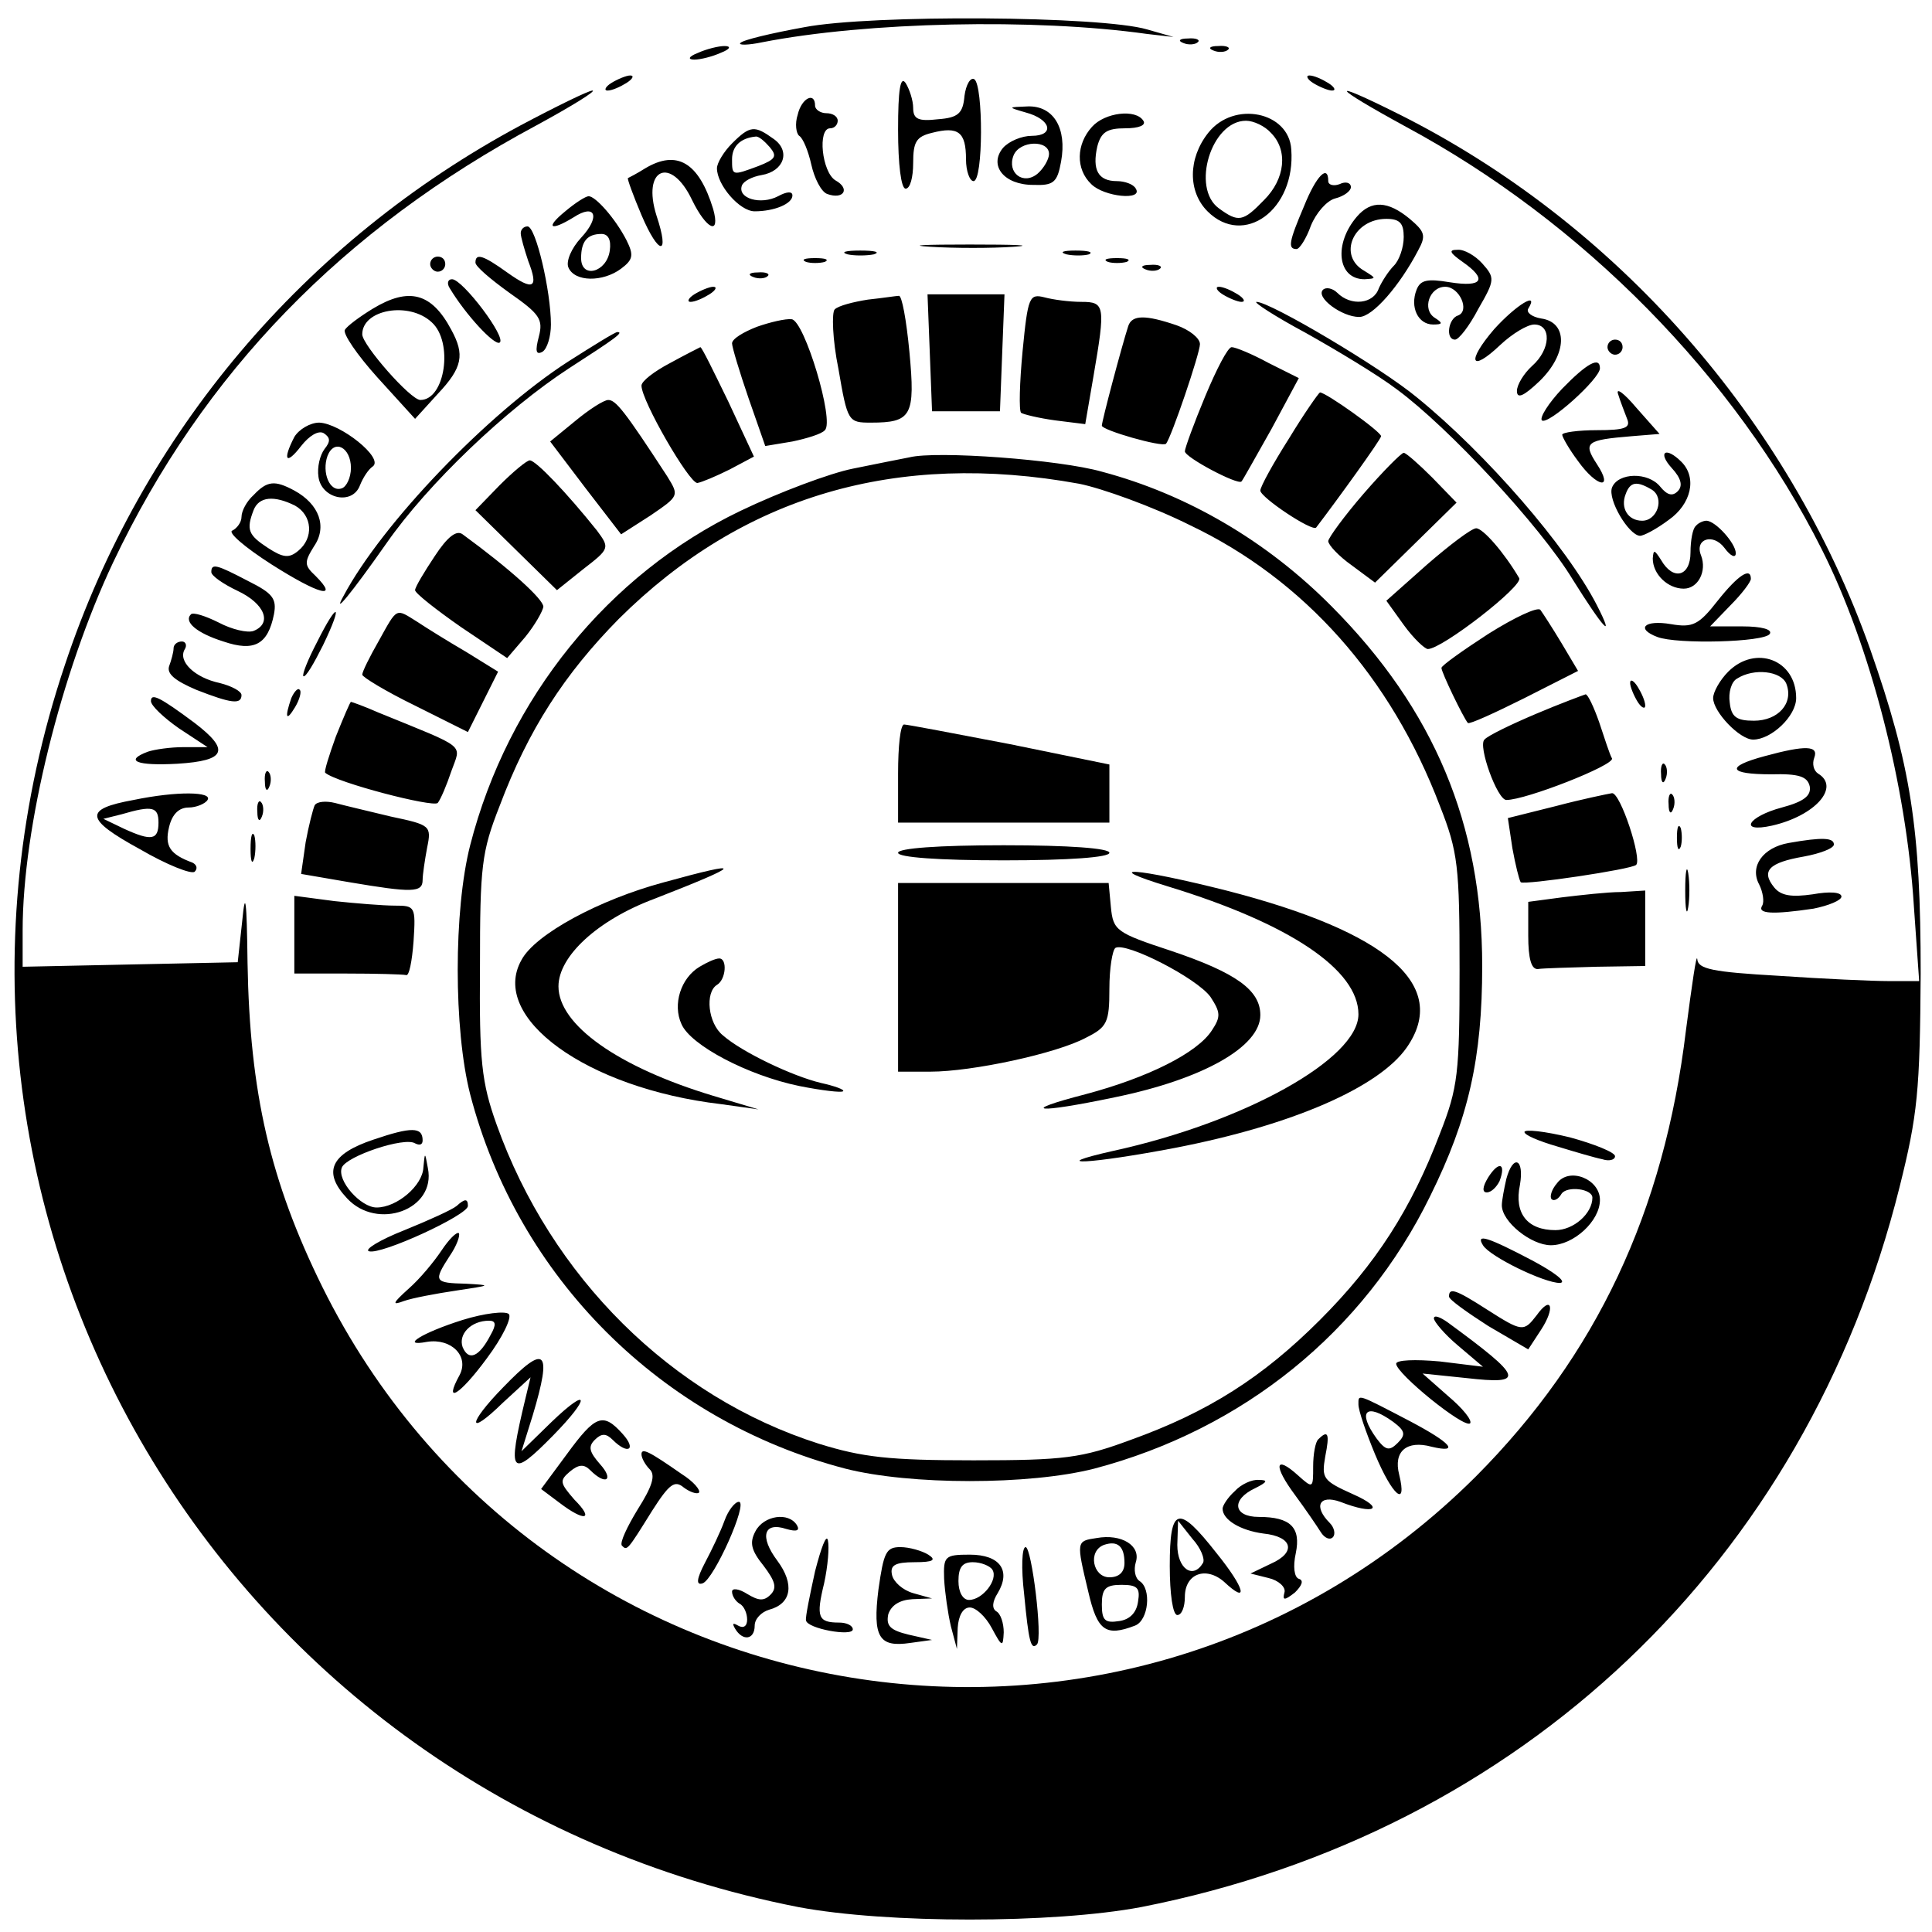
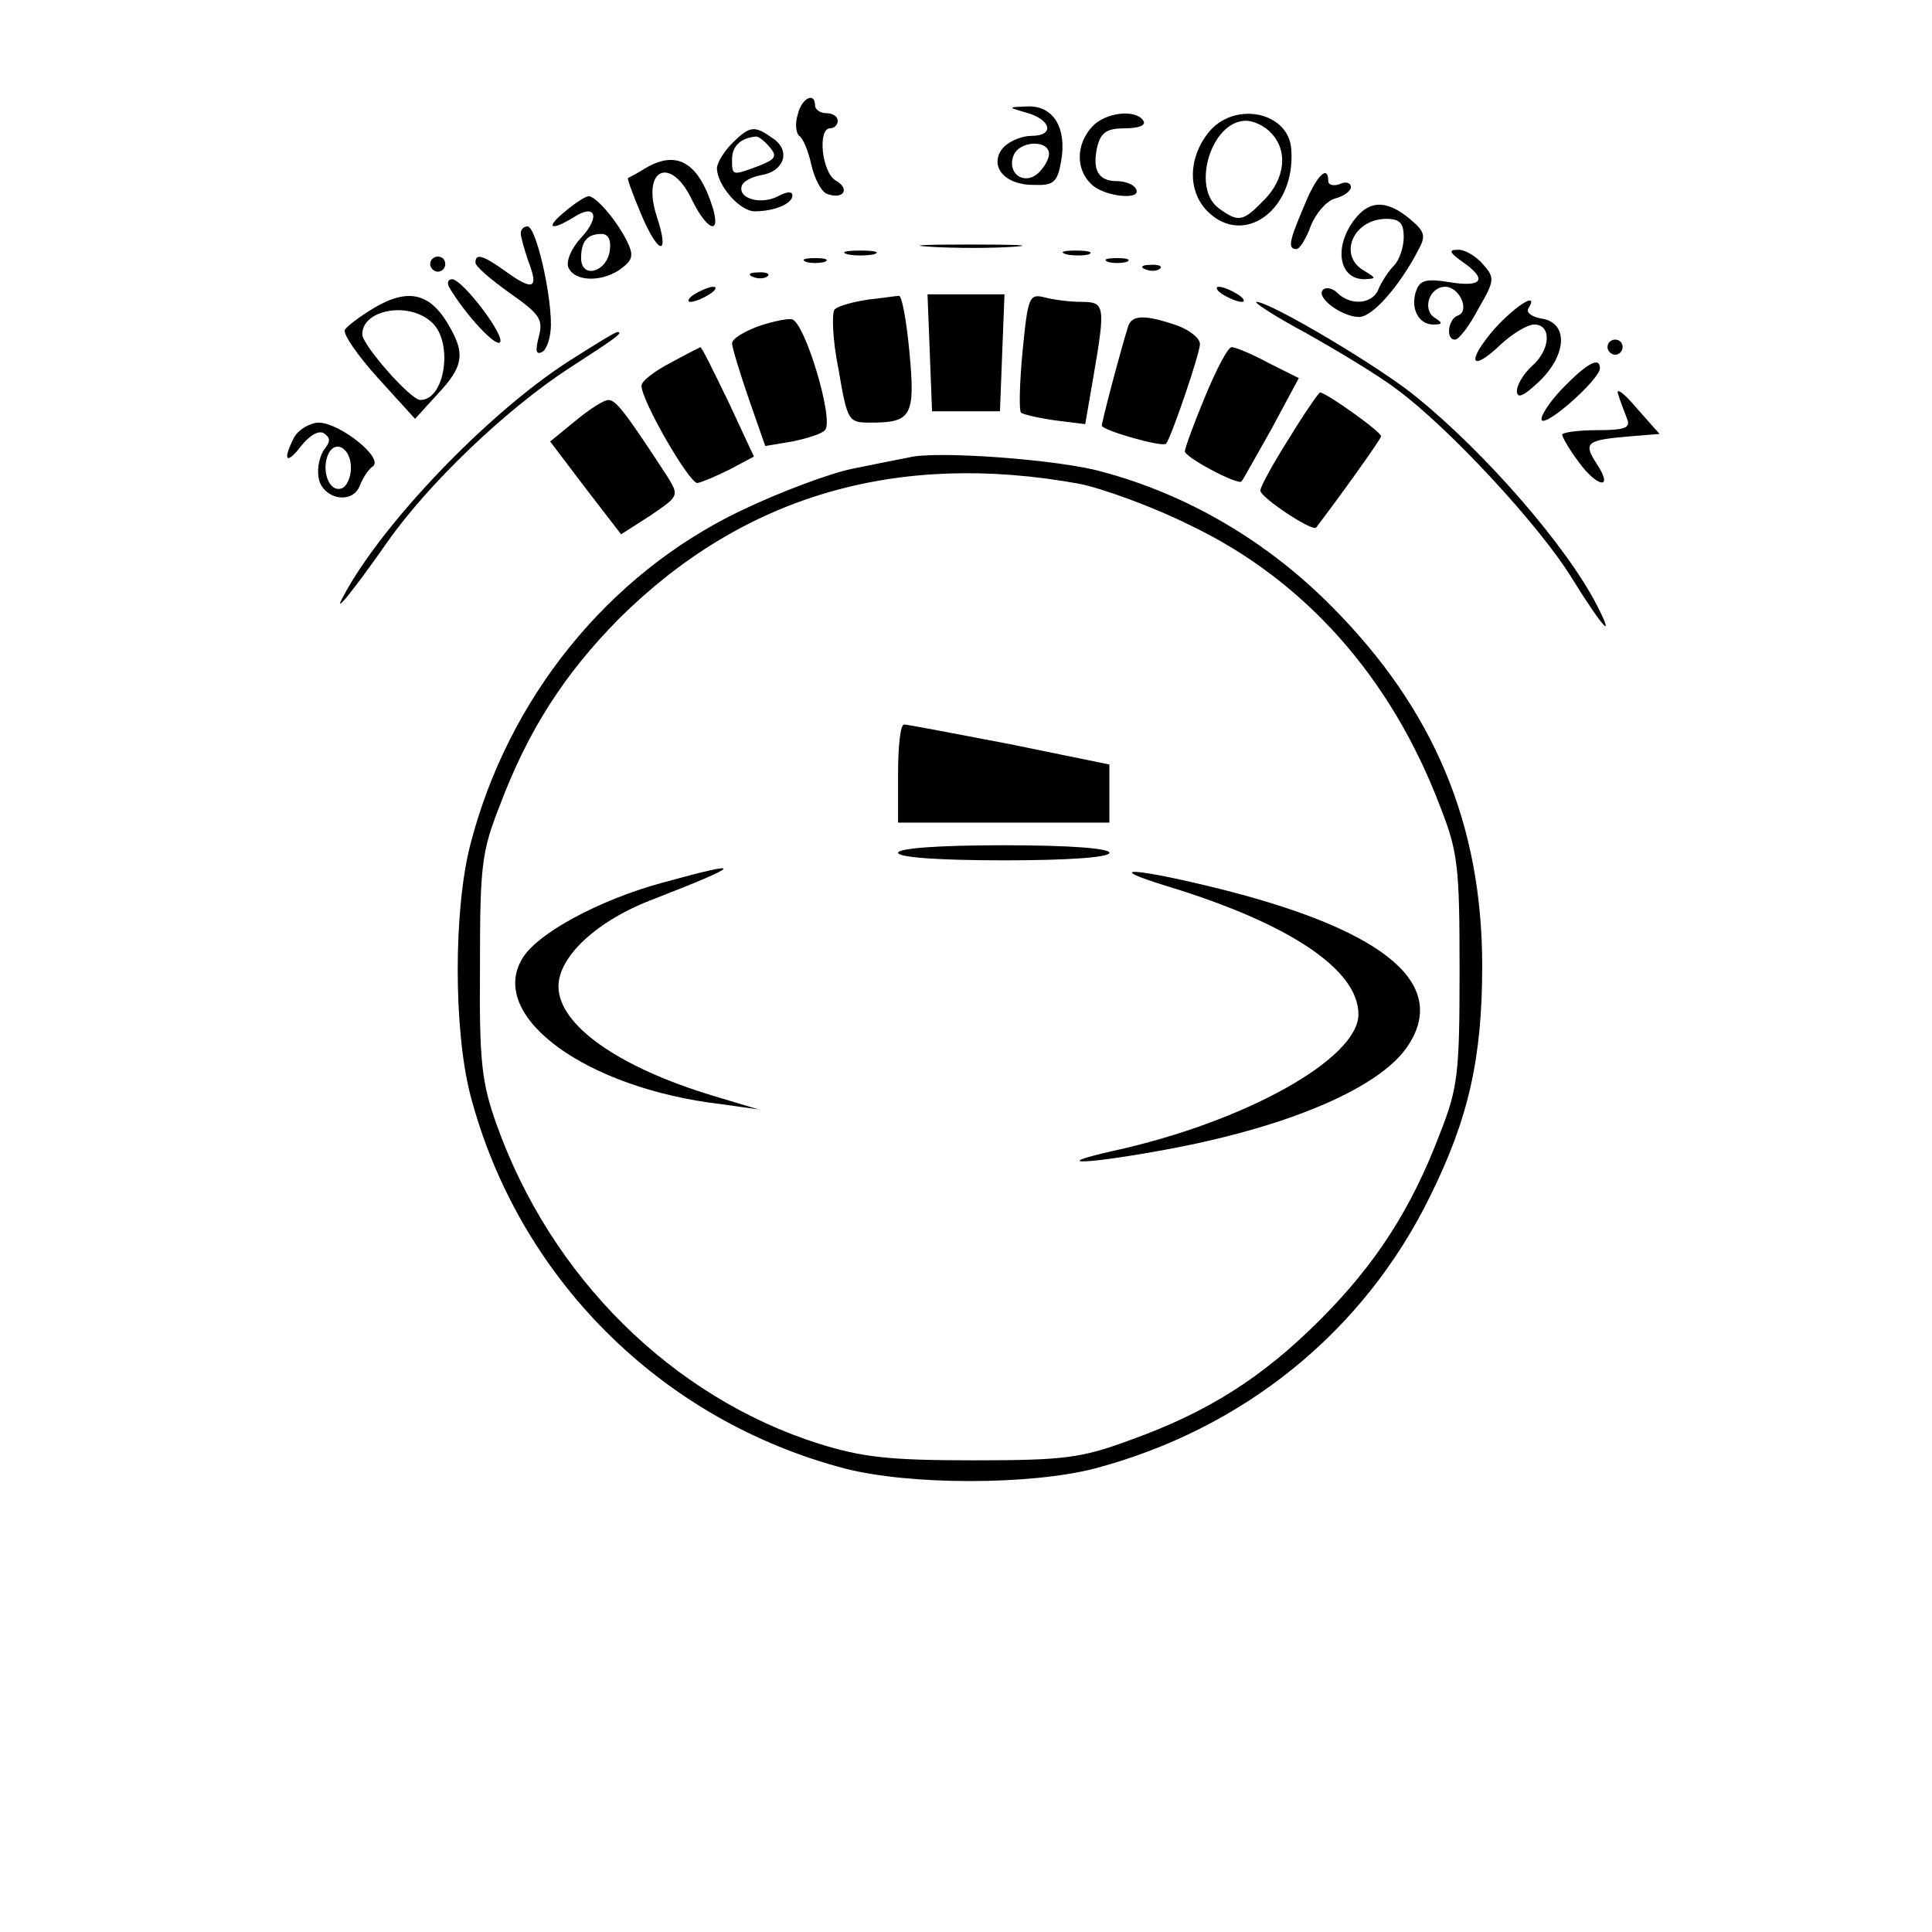
<svg xmlns="http://www.w3.org/2000/svg" version="1" width="341.333" height="341.333" viewBox="0 0 256 256">
-   <path d="M106.6 3.6c-4.4.8-8.2 1.7-8.5 2.1-.3.3 1 .3 2.9-.1 13.8-2.7 36.1-3.2 51-1.1l3.5.4-3.5-1c-6.1-1.8-36.5-2-45.4-.3zM156.8 5.7c.7.3 1.6.2 1.9-.1.4-.3-.2-.6-1.3-.5-1.1 0-1.4.3-.6.6zM92.5 7c-1.3.5-1.4.9-.5.9.8 0 2.4-.4 3.5-.9 1.3-.5 1.4-.9.5-.9-.8 0-2.4.4-3.5.9zM160.8 6.7c.7.3 1.6.2 1.9-.1.4-.3-.2-.6-1.3-.5-1.1 0-1.4.3-.6.6zM81 11c-.8.5-1 1-.5 1 .6 0 1.7-.5 2.5-1s1.1-1 .5-1c-.5 0-1.7.5-2.5 1zM119 17.2c0 4.6.4 7.8 1 7.8s1-1.5 1-3.4c0-2.8.4-3.5 2.5-4 3.5-.9 4.5-.1 4.5 3.5 0 1.6.5 2.9 1 2.9 1.3 0 1.3-12.7.1-13.5-.5-.3-1.1.7-1.3 2.2-.2 2.3-.8 2.9-3.5 3.1-2.6.3-3.3 0-3.3-1.5 0-1-.5-2.5-1-3.3-.7-1-1 .9-1 6.2zM174 11c.8.5 2 1 2.5 1 .6 0 .3-.5-.5-1s-1.9-1-2.5-1c-.5 0-.3.5.5 1z" />
-   <path d="M69 16.6C40.3 32 18.8 57.4 8.6 88.1c-24.5 73 20.8 149.6 97.2 164.6 11.7 2.2 33.7 2.2 45.4 0 50.4-9.9 88.1-45.7 100.5-95.4 2.4-9.6 2.7-12.7 2.8-28.3 0-19.3-1.3-27.6-6.7-43-10.8-30.5-33.7-56.5-62.5-70.9-9.6-4.8-8.9-3.7 1 1.7 23.4 12.6 43.6 33.1 55.1 56 6.4 12.7 11.2 31.2 12.2 47.3l.7 9.9h-4c-2.2 0-8.8-.3-14.6-.7-8.8-.5-10.7-.9-10.8-2.2-.1-.9-.7 3.3-1.5 9.4-2.9 24.1-11.9 43.1-27.8 59.1-46.2 46.1-123.9 33.4-152.9-25.1-6.9-14-9.6-25.7-9.9-42.9-.1-8.5-.3-9.8-.7-5.6l-.6 5.5-14.3.3-14.2.3v-4.8c0-13.7 5.1-34.2 12-48.8 11.9-25.1 30.5-44.2 56.1-57.9 4.6-2.5 8-4.6 7.4-4.6-.5 0-4.8 2.1-9.5 4.6z" />
  <path d="M105.7 15.2c-.4 1.2-.2 2.5.2 2.8.5.3 1.2 2 1.6 3.8.4 1.8 1.3 3.6 2.1 3.9 2.2.8 3.1-.7 1.1-1.8-1.8-1.1-2.4-6.9-.7-6.9.6 0 1-.5 1-1 0-.6-.7-1-1.5-1s-1.5-.5-1.5-1c0-1.9-1.8-1-2.3 1.2zM135.9 14.9c3.4.9 3.9 3.1.8 3.1-1.3 0-3 .7-3.8 1.6-1.9 2.3.1 4.9 4 4.9 2.7.1 3.2-.3 3.7-3.1.8-4.4-1-7.4-4.4-7.3-2.7.1-2.7.1-.3.8zm3.1 5.5c0 .7-.7 1.9-1.5 2.6-1.9 1.6-4.1-.1-3.2-2.4.8-2 4.7-2.1 4.7-.2zM144.7 16.8c-2.1 2.3-2.2 5.6-.1 7.6 1.7 1.7 6.9 2.2 5.9.6-.3-.6-1.5-1-2.5-1-2.5 0-3.3-1.5-2.6-4.6.5-1.9 1.3-2.4 3.7-2.4 1.8 0 2.8-.4 2.4-1-1-1.6-5.1-1.1-6.8.8zM160.1 17.6c-2.7 3.4-2.7 7.8-.1 10.4 4.8 4.8 11.7-.2 11.1-8.2-.3-5-7.6-6.5-11-2.2zm8.3 0c2.3 2.3 1.9 6.1-.9 8.9-2.8 2.9-3.4 3-6 1.1-3.7-2.7-1-11.6 3.6-11.6 1 0 2.5.7 3.3 1.6zM97 19c-1.1 1.1-2 2.6-2 3.3 0 2.2 3 5.7 5 5.7 2.6 0 5-1 5-2.1 0-.6-.8-.5-1.9.1-2.3 1.2-5.4.3-4.8-1.4.2-.6 1.4-1.2 2.6-1.4 3-.5 3.9-3.2 1.6-4.8-2.5-1.8-3.1-1.8-5.5.6zm5 .5c1 1.2.8 1.6-1.5 2.5-3.5 1.3-3.5 1.3-3.5-.9 0-1.7 1.1-2.8 3.1-3 .4-.1 1.2.6 1.9 1.4zM85.5 22.3c-1.1.7-2.1 1.2-2.3 1.3-.1.1.7 2.3 1.8 4.9 2.3 5.4 3.8 5.5 2 .1-2-6.3 1.9-8 4.7-2.1 1.9 3.9 3.8 4.8 2.8 1.2-1.9-6.2-4.8-7.9-9-5.4zM172.8 27.3c-2 4.7-2.2 5.7-1 5.7.4 0 1.3-1.4 1.9-3.1.7-1.7 2.1-3.3 3.2-3.6 1.2-.3 2.1-1 2.1-1.5 0-.6-.7-.8-1.5-.4-.8.3-1.5.1-1.5-.4 0-2.3-1.6-.7-3.2 3.3zM74.9 28c-2.7 2.2-2 2.7 1.1.8 2.9-1.9 3.6-.1 1 2.7-1.3 1.4-2 3.1-1.7 3.9.8 2 4.6 2 7 .2 1.6-1.2 1.7-1.8.7-3.8-1.5-2.9-4.1-5.8-5-5.8-.4 0-1.8.9-3.1 2zm5.9 5.2c-.4 2.9-3.8 3.8-3.8 1 0-2.2.8-3.2 2.7-3.2.9 0 1.3.8 1.1 2.2zM179.8 28.7c-3.1 3.6-2.6 8.3 1 8.3 1.6-.1 1.6-.1 0-1.1-3.6-2-1.5-6.9 2.9-6.9 1.8 0 2.3.6 2.3 2.4 0 1.4-.6 3.1-1.3 3.8-.7.7-1.6 2.1-2 3-.7 2.1-3.7 2.4-5.5.6-.6-.6-1.5-.8-1.9-.4-1 1 2.5 3.6 4.8 3.6 1.8 0 5.4-4.2 7.8-8.8 1.1-2 .9-2.5-1.1-4.2-2.9-2.4-5.1-2.5-7-.3zM69 30.9c0 .5.5 2.2 1 3.7 1.4 3.6.7 4-2.8 1.5-3.2-2.3-4.2-2.6-4.2-1.3 0 .5 2 2.2 4.5 4 4 2.8 4.5 3.5 3.9 5.8-.5 1.9-.4 2.5.5 2 .6-.4 1.1-2 1.1-3.6 0-4.4-2-13-3.1-13-.5 0-.9.4-.9.9zM123.3 32.7c3.2.2 8.1.2 11 0 2.9-.2.3-.3-5.8-.3-6 0-8.4.1-5.2.3zM112.3 33.7c.9.2 2.5.2 3.5 0 .9-.3.1-.5-1.8-.5-1.9 0-2.7.2-1.7.5zM141.3 33.7c.9.2 2.3.2 3 0 .6-.3-.1-.5-1.8-.5-1.6 0-2.2.2-1.2.5zM193.8 34.7c3.3 2.3 2.7 3.4-1.7 2.7-3-.5-3.9-.3-4.4 1-.9 2.3.2 4.6 2.2 4.6 1.3 0 1.3-.2.2-.9-1.7-1.1-.7-4.1 1.4-4.1 1.9 0 3.3 3.2 1.7 3.8-1.3.4-1.7 3.2-.4 3.2.5 0 1.9-1.8 3.1-4.1 2.2-3.8 2.2-4.1.5-6-.9-1-2.4-1.9-3.3-1.8-1.2 0-1 .4.7 1.6zM57 35c0 .5.5 1 1 1 .6 0 1-.5 1-1 0-.6-.4-1-1-1-.5 0-1 .4-1 1zM106.8 34.7c.6.2 1.8.2 2.5 0 .6-.3.1-.5-1.3-.5-1.4 0-1.9.2-1.2.5zM146.8 34.7c.6.2 1.8.2 2.5 0 .6-.3.1-.5-1.3-.5-1.4 0-1.9.2-1.2.5zM151.8 35.7c.7.3 1.6.2 1.9-.1.4-.3-.2-.6-1.3-.5-1.1 0-1.4.3-.6.6zM99.8 36.7c.7.3 1.6.2 1.9-.1.4-.3-.2-.6-1.3-.5-1.1 0-1.4.3-.6.6zM59.6 38.2c2.1 3.5 5.9 7.6 6.6 7.2 1-.6-4.9-8.4-6.3-8.4-.6 0-.7.6-.3 1.2zM92 39c-.8.5-1 1-.5 1 .6 0 1.7-.5 2.5-1s1.1-1 .5-1c-.5 0-1.7.5-2.5 1zM162 39c.8.5 2 1 2.5 1 .6 0 .3-.5-.5-1s-1.9-1-2.5-1c-.5 0-.3.5.5 1zM49.4 40.9c-1.8 1.1-3.4 2.3-3.7 2.8-.3.5 1.6 3.3 4.3 6.3l5 5.5 3-3.3c3.3-3.5 3.6-5.2 1.8-8.5-2.6-4.9-5.6-5.7-10.4-2.8zm7.8 1.8C60.1 45.3 59 53 55.7 53c-1.3 0-7.7-7.3-7.7-8.7 0-3.3 6.2-4.4 9.2-1.6zM115 39.7c-1.9.3-3.9.8-4.4 1.3-.4.4-.3 4 .5 7.9 1.2 7 1.3 7.1 4.3 7.1 5.4 0 5.9-.9 5.1-9.4-.4-4.2-1-7.5-1.4-7.4-.3 0-2.2.3-4.1.5zM123.2 46.7l.3 7.8h9l.3-7.8.3-7.7h-10.2l.3 7.7zM135.5 46.5c-.4 4.2-.5 7.9-.2 8.2.3.2 2.3.7 4.5 1l4 .5 1.1-6.4c1.6-9.3 1.5-9.8-1.6-9.8-1.6 0-3.8-.3-4.9-.6-2-.5-2.2-.1-2.9 7.1zM173 44.1c4.1 2.3 9.6 5.6 12.1 7.5 6.8 5 19 18.1 23.3 25.2 4 6.4 5.7 8.3 3.2 3.4-4-7.8-14.7-20.1-23.8-27.5-4.8-4-19.5-12.7-21.3-12.7-.5 0 2.4 1.9 6.5 4.1zM198 43.6c-3.7 4.3-3.2 5.9.8 2.1 1.6-1.5 3.6-2.7 4.5-2.7 2.3 0 2.2 3.3-.3 5.5-1.1 1-2 2.5-2 3.3 0 1.1.9.7 3-1.3 3.7-3.6 3.8-7.8.2-8.3-1.2-.2-2-.8-1.7-1.3 1.5-2.4-1.6-.5-4.5 2.7zM100.3 43.3c-1.8.7-3.3 1.6-3.3 2.2 0 .5 1 3.8 2.2 7.3l2.2 6.3 3.6-.6c1.9-.4 3.9-1 4.3-1.5 1.3-1.2-2.7-14.5-4.4-14.7-.8-.1-2.9.4-4.6 1zM149.5 43.2c-.9 2.8-3.5 12.6-3.5 13.2 0 .6 8 2.9 8.5 2.4.7-.8 4.5-12 4.5-13.2 0-.8-1.4-1.9-3.1-2.5-4.1-1.4-5.9-1.4-6.4.1zM75.3 47.9C64.6 54.8 50.6 69.4 45.5 79c-1.5 2.7 1-.3 5.7-7 5.5-7.9 15.9-17.8 24.2-23.2 6.2-4 7.3-4.8 6.4-4.8-.3 0-3.2 1.8-6.5 3.9zM213 46c0 .5.5 1 1 1 .6 0 1-.5 1-1 0-.6-.4-1-1-1-.5 0-1 .4-1 1zM88.8 48.1c-2.1 1.1-3.8 2.4-3.8 3 0 2 6.3 12.9 7.4 12.9.6-.1 2.5-.9 4.3-1.8l3.2-1.7-3.4-7.3C94.6 49.3 93 46 92.8 46c-.2.1-2 1-4 2.1zM159.7 52.5c-1.5 3.6-2.7 6.9-2.7 7.3 0 .8 7 4.5 7.5 4 .2-.2 1.9-3.3 4-7l3.6-6.7-4-2c-2.2-1.2-4.4-2.1-4.9-2.1s-2 2.9-3.5 6.5zM207 51.5c-1.8 1.9-3 3.8-2.7 4.2.8.7 7.7-5.5 7.7-6.9 0-1.6-1.7-.7-5 2.7zM214.4 52.2c.3 1 .9 2.5 1.2 3.3.5 1.2-.3 1.5-4 1.5-2.5 0-4.6.3-4.6.6s.9 1.9 2.1 3.5c2.5 3.5 4.8 3.9 2.5.4-1.9-2.9-1.4-3.2 4.6-3.7l3.7-.3-3.1-3.5c-1.6-1.9-2.7-2.7-2.4-1.8zM170.8 58.1c-2.1 3.3-3.8 6.4-3.8 6.9 0 .9 6.9 5.5 7.4 4.9 2.9-3.8 8.6-11.7 8.6-12.1 0-.6-7.3-5.8-8.1-5.8-.2.1-2.1 2.8-4.1 6.1zM76.2 55.8l-3.3 2.7 4.7 6.2 4.7 6.1 3.9-2.5c3.8-2.6 3.8-2.6 2.2-5.2-5.6-8.6-6.8-10.1-7.8-10.1-.6 0-2.6 1.3-4.4 2.8zM39 57.9c-1.6 3.1-1.1 3.8.9 1.2 1.1-1.4 2.3-2.1 3-1.7.9.6.9 1.1.1 2.1-.6.8-1 2.4-.8 3.7.4 2.9 4.5 3.8 5.5 1.1.4-1 1.1-2.1 1.7-2.5 1.5-1.1-4.3-5.7-7.1-5.8-1.2 0-2.7.9-3.3 1.9zm7.5 4.1c0 1.3-.6 2.5-1.2 2.7-1.6.6-2.7-2.1-1.9-4.3.9-2.3 3.1-1.1 3.1 1.6zM120.5 60.6c-1.1.2-4.5.9-7.5 1.5s-9.7 3.1-14.9 5.6C80.6 76.1 67.3 92.5 62.3 112c-2.2 8.6-2.2 24.4 0 33 6.3 24.2 25.2 43.2 49.7 49.6 8.6 2.2 24.4 2.2 33 0 19.7-5.2 35.7-18.1 44.5-36.1 5.1-10.3 6.9-18.3 6.9-30.5 0-18.8-6.4-34-19.9-47.6-8.6-8.7-19.2-14.9-30.5-17.9-5.6-1.6-21.9-2.8-25.5-1.9zm22.5 3.5c3 .6 9.7 3 14.7 5.5 15.1 7.2 26.6 20.1 33.1 37.2 2.4 6.1 2.6 8 2.6 21.7s-.2 15.6-2.6 21.7c-3.8 10-8.5 17.3-15.9 24.7-7.6 7.6-14.8 12.2-25.1 15.9-6.5 2.4-8.7 2.7-20.8 2.7-11.2 0-14.7-.4-20.5-2.2C89 185.1 73 169.2 65.8 149c-2-5.6-2.3-8.4-2.2-21 0-13.2.2-15.1 2.6-21.2C70 96.7 74.8 89.3 82 82c16.4-16.3 36.8-22.3 61-17.9z" />
  <path d="M119 102.5v6.5h28V101.3l-13.2-2.7c-7.3-1.4-13.6-2.6-14-2.6-.5 0-.8 2.9-.8 6.5zM119 113c0 .6 5.3 1 14 1s14-.4 14-1-5.3-1-14-1-14 .4-14 1zM88 116.9c-8.6 2.3-17.1 6.9-18.9 10.3-4.3 7.6 8.6 17 26.4 19.1l5 .7-6-1.8c-12.6-3.8-20.5-9.4-20.5-14.5 0-4 5.2-8.8 12.7-11.6 11.8-4.6 12.2-5.2 1.3-2.2zM154.9 117.5c16 4.9 25.1 11 25.1 16.9 0 5.9-15.1 14.3-32.5 18.1-9.3 2.1-2.8 1.7 8.2-.4 15.5-3 27-8 30.7-13.3 5.7-8.2-2.5-15.3-23.9-20.8-11.9-3-17.1-3.4-7.6-.5z" />
-   <path d="M119 129.5V142h4.3c5.5 0 16.7-2.4 20.6-4.5 2.8-1.4 3.1-2 3.1-6.5 0-2.7.4-5.1.8-5.4 1.4-.8 10.8 4 12.6 6.5 1.3 2 1.4 2.6.2 4.4-1.9 3-8.5 6.3-16.8 8.5-8.9 2.3-6.6 2.6 3.9.4 11.7-2.4 19.3-6.7 19.3-10.9 0-3.3-3.2-5.6-11.8-8.5-7.3-2.4-7.7-2.7-8-5.8l-.3-3.2H119v12.5zM92.7 128.1c-2.5 1.5-3.6 5-2.4 7.6 1.2 2.8 8.8 6.8 15.6 8.2 3 .6 5.6.9 5.8.7.3-.2-1.1-.7-2.9-1.1-3.8-.9-10.5-4.1-13-6.3-2-1.6-2.4-5.7-.8-6.7 1.2-.7 1.4-3.5.3-3.5-.5 0-1.6.5-2.6 1.1zM180.7 65.4c-2.6 3-4.7 5.9-4.7 6.3 0 .5 1.4 2 3.1 3.2l3.1 2.3 5.4-5.3 5.4-5.3-3.2-3.3c-1.8-1.8-3.5-3.3-3.8-3.3-.3 0-2.7 2.4-5.3 5.4zM221.5 62c1.3 1.4 1.5 2.4.8 3.1-.7.7-1.4.5-2.3-.6-1.6-2-5.6-1.9-6.4.1-.6 1.6 2.2 6.3 3.7 6.4.5 0 2.2-.9 3.8-2.1 3-2.1 3.8-5.6 1.7-7.7-2.1-2.1-3.2-1.3-1.3.8zm-2.6 2.9c1.7 1.1.7 4.1-1.3 4.1-1.9 0-2.9-1.7-2.2-3.5.6-1.7 1.5-1.8 3.5-.6zM66.2 64.3L63 67.6l5.4 5.3 5.4 5.3 3.5-2.8c3.5-2.7 3.5-2.8 1.8-5.1-4-5-8.1-9.3-8.9-9.3-.4 0-2.2 1.5-4 3.3zM33.6 65.6c-.9.8-1.6 2.1-1.6 2.9 0 .7-.6 1.5-1.2 1.8-.7.2 1.6 2.2 5.2 4.5 6.3 4 9 4.7 5.8 1.5-1.5-1.4-1.5-1.8-.2-3.9 1.8-2.6.7-5.6-2.6-7.4-2.6-1.4-3.6-1.3-5.4.6zm5.5 1.4c2.3 1.3 2.5 4.3.4 6-1.2 1-2 .9-4-.4-2.6-1.7-2.9-2.4-1.9-5 .7-1.8 2.7-2 5.5-.6zM224.7 69.7c-.4.3-.7 1.9-.7 3.5 0 3.2-2.3 3.8-3.9 1-.9-1.4-1-1.4-1.1-.2 0 2.1 2 4 4.1 4 1.9 0 3.1-2.3 2.3-4.4-.9-2.2 1.6-3 3.1-1 .8 1.1 1.5 1.4 1.5.7 0-1.3-2.7-4.3-3.9-4.3-.4 0-1.1.3-1.4.7zM57.6 73.7c-1.4 2.1-2.6 4.1-2.6 4.5 0 .4 2.8 2.6 6.1 4.9l6.1 4.1 2.4-2.8c1.3-1.6 2.3-3.4 2.4-4 0-1-4.4-5-10.7-9.6-.8-.6-2 .3-3.7 2.9zM189.1 74.8l-5.4 4.8 2.3 3.2c1.3 1.8 2.8 3.2 3.2 3.2 1.9 0 12.7-8.4 12.1-9.4-2-3.4-4.8-6.6-5.7-6.6-.6 0-3.5 2.2-6.5 4.8zM28 75.8c0 .5 1.6 1.6 3.5 2.5 3.6 1.7 4.6 4.3 2.1 5.3-.8.3-2.9-.2-4.6-1.1-1.8-.9-3.4-1.4-3.7-1.1-1 1 .8 2.5 4.3 3.6 4.1 1.4 5.9.4 6.7-3.6.4-2.1-.2-2.8-3.4-4.4-4.2-2.2-4.9-2.4-4.9-1.2zM227.6 79.6c-2.5 3.2-3.3 3.6-6.2 3.1-3.5-.6-4.7.6-1.8 1.7 2.6 1 14.2.7 14.9-.4.4-.6-1.1-1-3.6-1h-4.3l2.7-2.8c1.5-1.5 2.7-3.1 2.7-3.5 0-1.6-1.7-.5-4.4 2.9zM197.2 84c-3.4 2.2-6.2 4.2-6.2 4.5 0 .6 2.9 6.6 3.5 7.3.2.2 3.5-1.3 7.5-3.3l7.1-3.6-2.2-3.7c-1.2-2-2.5-4-2.8-4.4-.4-.4-3.4 1-6.9 3.2zM42 85.1c-1.2 2.3-2 4.3-1.8 4.5.3.2 1.4-1.7 2.6-4.1 2.7-5.6 2-6-.8-.4zM50.2 84.9C49 87 48 89 48 89.4c0 .3 3.1 2.2 7 4.1l7 3.5 2-4 2-4-4.2-2.6c-2.4-1.4-5.3-3.2-6.5-4-2.9-1.8-2.6-2-5.1 2.5zM23 85.9c0 .5-.3 1.6-.6 2.4-.3 1 .8 1.9 3.6 3.1 4.6 1.8 6 2 6 .7 0-.5-1.3-1.2-2.9-1.6-3.3-.7-5.6-2.9-4.6-4.5.3-.5.1-1-.4-1-.6 0-1.1.4-1.1.9zM229 89c-1.1 1.1-2 2.7-2 3.5 0 1.8 3.5 5.5 5.3 5.5 2.4 0 5.7-3.1 5.7-5.5 0-5.1-5.4-7.1-9-3.5zm7.7 1.6c1 2.6-1.1 4.9-4.3 4.9-2.3 0-3-.5-3.2-2.4-.2-1.3.2-2.8 1-3.2 2.2-1.4 5.8-1 6.5.7zM216 90.5c0 .5.5 1.7 1 2.5s1 1 1 .5c0-.6-.5-1.7-1-2.5s-1-1.1-1-.5zM38.6 92.5c-.9 2.6-.7 3.2.5 1.2.6-1 .9-2.1.6-2.3-.2-.3-.7.2-1.1 1.1zM20 92.9c0 .6 1.7 2.2 3.7 3.6l3.8 2.5h-3.2c-1.7 0-3.8.3-4.7.6-3.2 1.2-1.5 1.9 3.9 1.6 6.5-.4 7-1.8 2.3-5.4-4.7-3.5-5.8-4-5.8-2.9zM203.5 94.6c-3.3 1.4-6.4 2.9-6.8 3.4-.9.8 1.7 8 2.9 8 2.6 0 14.3-4.6 14-5.5-.3-.5-1-2.7-1.7-4.8-.7-2-1.5-3.7-1.8-3.7-.3.1-3.3 1.2-6.6 2.6zM44.5 97.6c-.9 2.5-1.6 4.7-1.4 4.8 1.5 1.3 14.2 4.6 14.9 4 .4-.5 1.2-2.4 1.8-4.2 1.3-3.7 2.3-2.9-9.7-7.8-1.8-.8-3.5-1.4-3.6-1.4-.1 0-1 2.1-2 4.6zM233.8 100.2c-5.2 1.4-4.8 2.4.9 2.4 3.7-.1 4.8.3 5.1 1.6.2 1.2-.7 2-3.7 2.8-4.5 1.2-5.8 3.4-1.3 2.4 5.7-1.3 9.1-5.1 6.1-6.9-.6-.4-.8-1.3-.5-2.1.6-1.6-1.1-1.7-6.6-.2zM220.1 102.6c0 1.1.3 1.4.6.6.3-.7.2-1.6-.1-1.9-.3-.4-.6.2-.5 1.3zM35.1 103.6c0 1.1.3 1.4.6.6.3-.7.2-1.6-.1-1.9-.3-.4-.6.2-.5 1.3zM17.7 106c-6.6 1.2-6.5 2.5.8 6.5 3.6 2.1 6.9 3.4 7.3 3 .4-.4.3-.9-.3-1.2-3-1.1-3.7-2.2-3.1-4.7.4-1.7 1.3-2.6 2.6-2.6 1 0 2.2-.5 2.5-1 .7-1.1-4-1.2-9.8 0zm3.3 3c0 2.3-.9 2.5-4.6.8l-2.7-1.3 2.4-.6c4.1-1.2 4.9-1 4.9 1.1zM206.2 106.8l-6.4 1.6.6 4c.4 2.2.9 4.2 1.1 4.5.5.4 14.7-1.7 15.3-2.3.8-.8-2.1-9.6-3.2-9.5-.6.1-4 .8-7.4 1.7zM221.1 106.6c0 1.1.3 1.4.6.6.3-.7.2-1.6-.1-1.9-.3-.4-.6.2-.5 1.3zM34.1 107.6c0 1.1.3 1.4.6.6.3-.7.2-1.6-.1-1.9-.3-.4-.6.2-.5 1.3zM41.7 106.7c-.2.4-.8 2.7-1.2 4.9l-.6 4.2 6.4 1.1c8.3 1.4 9.7 1.4 9.7-.3 0-.7.3-2.7.6-4.3.6-2.9.4-3-4.8-4.1-2.9-.7-6.3-1.5-7.4-1.8-1.2-.3-2.4-.2-2.7.3zM222.2 111c0 1.4.2 1.9.5 1.2.2-.6.2-1.8 0-2.5-.3-.6-.5-.1-.5 1.3zM33.2 112.5c0 1.6.2 2.2.5 1.2.2-.9.2-2.3 0-3-.3-.6-.5.1-.5 1.8zM237 111.7c-3.4.6-5.2 3.1-3.9 5.5.5 1 .7 2.3.4 2.8-.7 1.1 1.4 1.2 6.8.4 2-.4 3.7-1.1 3.7-1.6 0-.6-1.6-.7-3.8-.3-2.8.4-4.2.2-5.1-.9-1.8-2.2-.7-3.3 3.9-4.1 2.2-.4 4-1.1 4-1.6 0-.9-1.5-1-6-.2zM223.3 118c0 2.5.2 3.5.4 2.2.2-1.2.2-3.2 0-4.5-.2-1.2-.4-.2-.4 2.3zM207 118.9l-4.5.6v4.5c0 3 .4 4.5 1.3 4.4.6-.1 4.1-.2 7.7-.3l6.5-.1v-10l-3.2.2c-1.8 0-5.3.4-7.8.7zM39 123.9v5.1h7c3.9 0 7.3.1 7.8.2.4.2.8-1.8 1-4.5.3-4.6.2-4.7-2.5-4.7-1.5 0-5.2-.3-8-.6l-5.3-.7v5.2zM49.5 151c-5.7 1.9-6.8 4.3-3.5 7.8 4 4.3 11.8 1.5 10.7-4-.4-2.2-.4-2.2-.6-.1-.1 2.4-3.5 5.3-6.2 5.3-2.1 0-5.3-3.6-4.6-5.3.6-1.5 8.3-4.1 9.7-3.2.6.3 1 .2 1-.4 0-1.8-1.5-1.8-6.5-.1zM202 150c0 .4 1.9 1.2 4.3 1.9 2.3.7 5 1.5 6 1.7.9.3 1.7.1 1.7-.4s-2.7-1.6-6-2.5c-3.3-.8-6-1.1-6-.7zM197.2 156c-.8 1.3-.8 2-.2 2 .6 0 1.3-.7 1.7-1.5.9-2.4-.1-2.7-1.5-.5zM199.6 156.2c-.3 1.3-.6 2.9-.6 3.5 0 2.2 3.9 5.3 6.5 5.3 3 0 6.5-3.2 6.5-6s-4.1-4.4-5.7-2.2c-.7.8-1 1.8-.7 2.1.3.3.9 0 1.3-.7.7-1.1 4.1-.7 4.1.5 0 2.1-2.5 4.3-4.9 4.3-3.7 0-5.5-2.2-4.7-6 .6-3.5-.9-4.1-1.8-.8zM60.5 159.8c-.6.5-3.7 1.9-6.9 3.2-3.3 1.3-5.4 2.6-4.7 2.8 1.6.5 13.1-4.8 13.1-6 0-1-.4-1-1.5 0zM58.5 165.7c-1 1.5-2.9 3.8-4.4 5.1-2.1 1.9-2.2 2.2-.6 1.6 1.1-.4 4.3-1 7-1.4 4.6-.7 4.7-.7 1.3-.9-4.3-.1-4.4-.3-2.2-3.7.9-1.3 1.4-2.7 1.2-3-.3-.2-1.3.8-2.3 2.3zM196.5 165c.9 1.5 8.1 5 10.2 5 1-.1-.7-1.4-3.7-3-5.9-3.1-7.5-3.6-6.5-2zM192 171.8c0 .4 2.4 2.1 5.2 3.9l5.3 3.1 1.7-2.6c1.9-2.9 1.4-4.7-.6-1.9-1.7 2.2-1.9 2.2-6.6-.8-4.2-2.7-5-2.9-5-1.7zM61.3 174.9c-5.4 1.7-8.4 3.6-4.7 2.9 3.2-.5 5.6 1.9 4.3 4.4-2.2 4 0 2.7 3.6-2.2 2.1-2.8 3.4-5.5 2.9-5.9-.5-.4-3.2-.1-6.1.8zm3.7 2c-1.5 2.9-2.9 3.5-3.7 1.6-.6-1.7 1.1-3.5 3.5-3.5.9 0 1 .5.2 1.9zM190 174.7c0 .4 1.4 2.1 3.2 3.6l3.3 2.8-5.7-.7c-3.3-.3-5.8-.2-5.8.3 0 1.3 9 8.6 9.8 7.9.3-.4-1-2-2.9-3.6l-3.4-3 5.8.6c7.9.9 7.6 0-2.5-7.4-1-.7-1.8-1-1.8-.5zM66.7 183.8c-4.8 4.9-4.8 6.7-.1 2.1l3.7-3.4-.7 2.9c-2.4 10-2 10.6 3.7 4.8 5-5.1 4.8-6.6-.2-1.8l-4 3.9 1.5-4.8c2.6-8.7 1.7-9.5-3.9-3.7zM180 186.1c0 .8 1 3.7 2.2 6.6 2.3 5.5 4.3 7.2 3.2 2.7-.8-3.1 1-4.6 4.3-3.7 3.8.9 2.6-.5-2.9-3.4-7.1-3.7-6.8-3.6-6.8-2.2zm4.6 2.3c1.6 1.2 1.7 1.7.6 2.8-1.1 1.1-1.6 1-2.8-.6-2.6-3.6-1.4-4.8 2.2-2.2zM75.1 192.7l-3.4 4.6 2.4 1.8c3.4 2.6 4.7 2.3 2-.4-1.9-2.2-2-2.5-.6-3.7 1.2-1 1.9-1 2.7-.2 2.1 2.1 3.2 1.3 1.3-.8-1.4-1.6-1.6-2.3-.7-3.2.9-.9 1.5-.9 2.4 0 2 2 3.2 1.3 1.3-.8-2.6-2.9-3.6-2.5-7.4 2.7zM174.7 190.7c-.4.3-.7 2-.7 3.6 0 2.9 0 3-2 1.2-3.1-2.8-3.3-1.3-.4 2.6 1.4 1.9 2.9 4.1 3.4 4.9.5.8 1.2 1.1 1.6.7.4-.4.2-1.3-.4-1.9-2.2-2.2-1.4-3.8 1.4-2.8 4.6 1.8 6 .9 1.7-1-4-1.8-4.2-2.1-3.7-5 .6-3 .4-3.6-.9-2.3zM85 192.7c0 .5.5 1.4 1.1 2 .8.8.3 2.3-1.6 5.3-1.4 2.3-2.4 4.4-2.1 4.8.7.7.7.7 4-4.6 2.3-3.6 3-4.1 4.2-3.1.8.6 1.7.9 2 .7.3-.3-.7-1.5-2.3-2.5-4.3-3-5.3-3.5-5.3-2.6zM163.6 197.6c-.9.8-1.6 1.9-1.6 2.3 0 1.5 2.4 2.9 5.4 3.3 3.9.4 4.4 2.5 1 4l-2.7 1.3 2.4.6c1.3.3 2.3 1.2 2.1 1.9-.3 1.1 0 1.1 1.4 0 .9-.9 1.2-1.6.5-1.8-.6-.2-.8-1.6-.4-3.4.7-3.4-.7-4.8-4.9-4.8-3.4 0-3.7-2.3-.5-3.8 1.6-.8 1.8-1.1.5-1.1-.9-.1-2.4.6-3.2 1.5zM96 201.5c-.5 1.4-1.7 3.9-2.6 5.6-1.1 2.1-1.2 3-.3 2.7 1.5-.5 6.1-10.8 4.8-10.8-.5 0-1.4 1.1-1.9 2.5zM100.1 202.9c-.8 1.5-.6 2.5 1.1 4.6 1.5 2 1.8 2.9.9 3.8-.9.9-1.6.8-3.1-.1-1.1-.7-2-.8-2-.3 0 .6.5 1.3 1 1.6.6.3 1 1.3 1 2.1 0 .9-.5 1.2-1.2.8-.7-.4-.8-.3-.4.4 1 1.7 2.6 1.5 2.6-.4 0-.9.9-1.8 1.9-2.1 3-.8 3.4-3.4 1.1-6.5-2.4-3.2-1.8-5.2 1.2-4.2 1.4.4 1.8.2 1.4-.5-1.1-1.8-4.4-1.3-5.5.8zM155 207.5c0 3.7.4 6.5 1 6.5s1-1.1 1-2.4c0-3.1 2.8-4.1 5.2-2 3.3 3.1 2.8.9-1-3.8-5.1-6.5-6.2-6.2-6.2 1.7zm4.4-.4c-1.3 2.2-3.4.8-3.4-2.4l.1-3.2 1.9 2.4c1.1 1.2 1.7 2.7 1.4 3.2zM108 208.2c-.7 3.2-1.3 6.1-1.2 6.5.1 1.1 6.2 2.2 6.2 1.2 0-.5-.8-.9-1.8-.9-2.8 0-3.1-.7-2-5.2.5-2.3.7-4.8.5-5.7-.2-.9-.9 1-1.7 4.1zM145.3 203.8c-2.7.4-2.7.4-1.1 7.1 1.2 5.2 2.3 6 6.2 4.5 1.8-.7 2.2-4.9.6-5.9-.6-.4-.8-1.5-.5-2.5.7-2.2-1.9-3.8-5.2-3.2zm3.7 3.3c0 1.2-.7 1.9-2 1.9-2.2 0-2.9-3.5-.7-4.3 1.8-.6 2.7.2 2.7 2.4zm1.8 5.1c-.2 1.5-1.1 2.4-2.5 2.6-1.9.3-2.3-.1-2.3-2.2s.5-2.6 2.6-2.6 2.5.4 2.2 2.2zM116.4 210.6c-.8 6.4.1 7.7 4.2 7.1l2.9-.4-3.1-.7c-2.5-.6-3-1.2-2.7-2.7.4-1.2 1.5-1.9 3.2-2l2.6-.1-2.5-.7c-1.4-.4-2.6-1.5-2.8-2.4-.3-1.3.4-1.7 3-1.7 2.5 0 2.9-.3 1.8-1-.8-.5-2.5-1-3.7-1-1.9 0-2.2.7-2.9 5.6zM135.7 211.2c.6 6.3.9 7.5 1.7 6.7.8-.8-.7-12.9-1.5-12.9-.5 0-.6 2.8-.2 6.2zM125.1 209.2c.1 1.8.5 4.6.9 6.3l.8 3 .1-2.8c.1-1.6.7-2.7 1.6-2.7.8 0 2.1 1.2 2.9 2.7 1.4 2.6 1.5 2.6 1.6.6 0-1.2-.4-2.5-1-2.8-.6-.4-.5-1.3.2-2.4 1.8-3 .3-5.1-3.7-5.1-3.3 0-3.5.2-3.4 3.2zm6.4-1.2c.8 1.3-1.3 4-3.1 4-.8 0-1.4-1-1.4-2.5 0-1.8.5-2.5 1.9-2.5 1.1 0 2.3.5 2.6 1z" />
</svg>